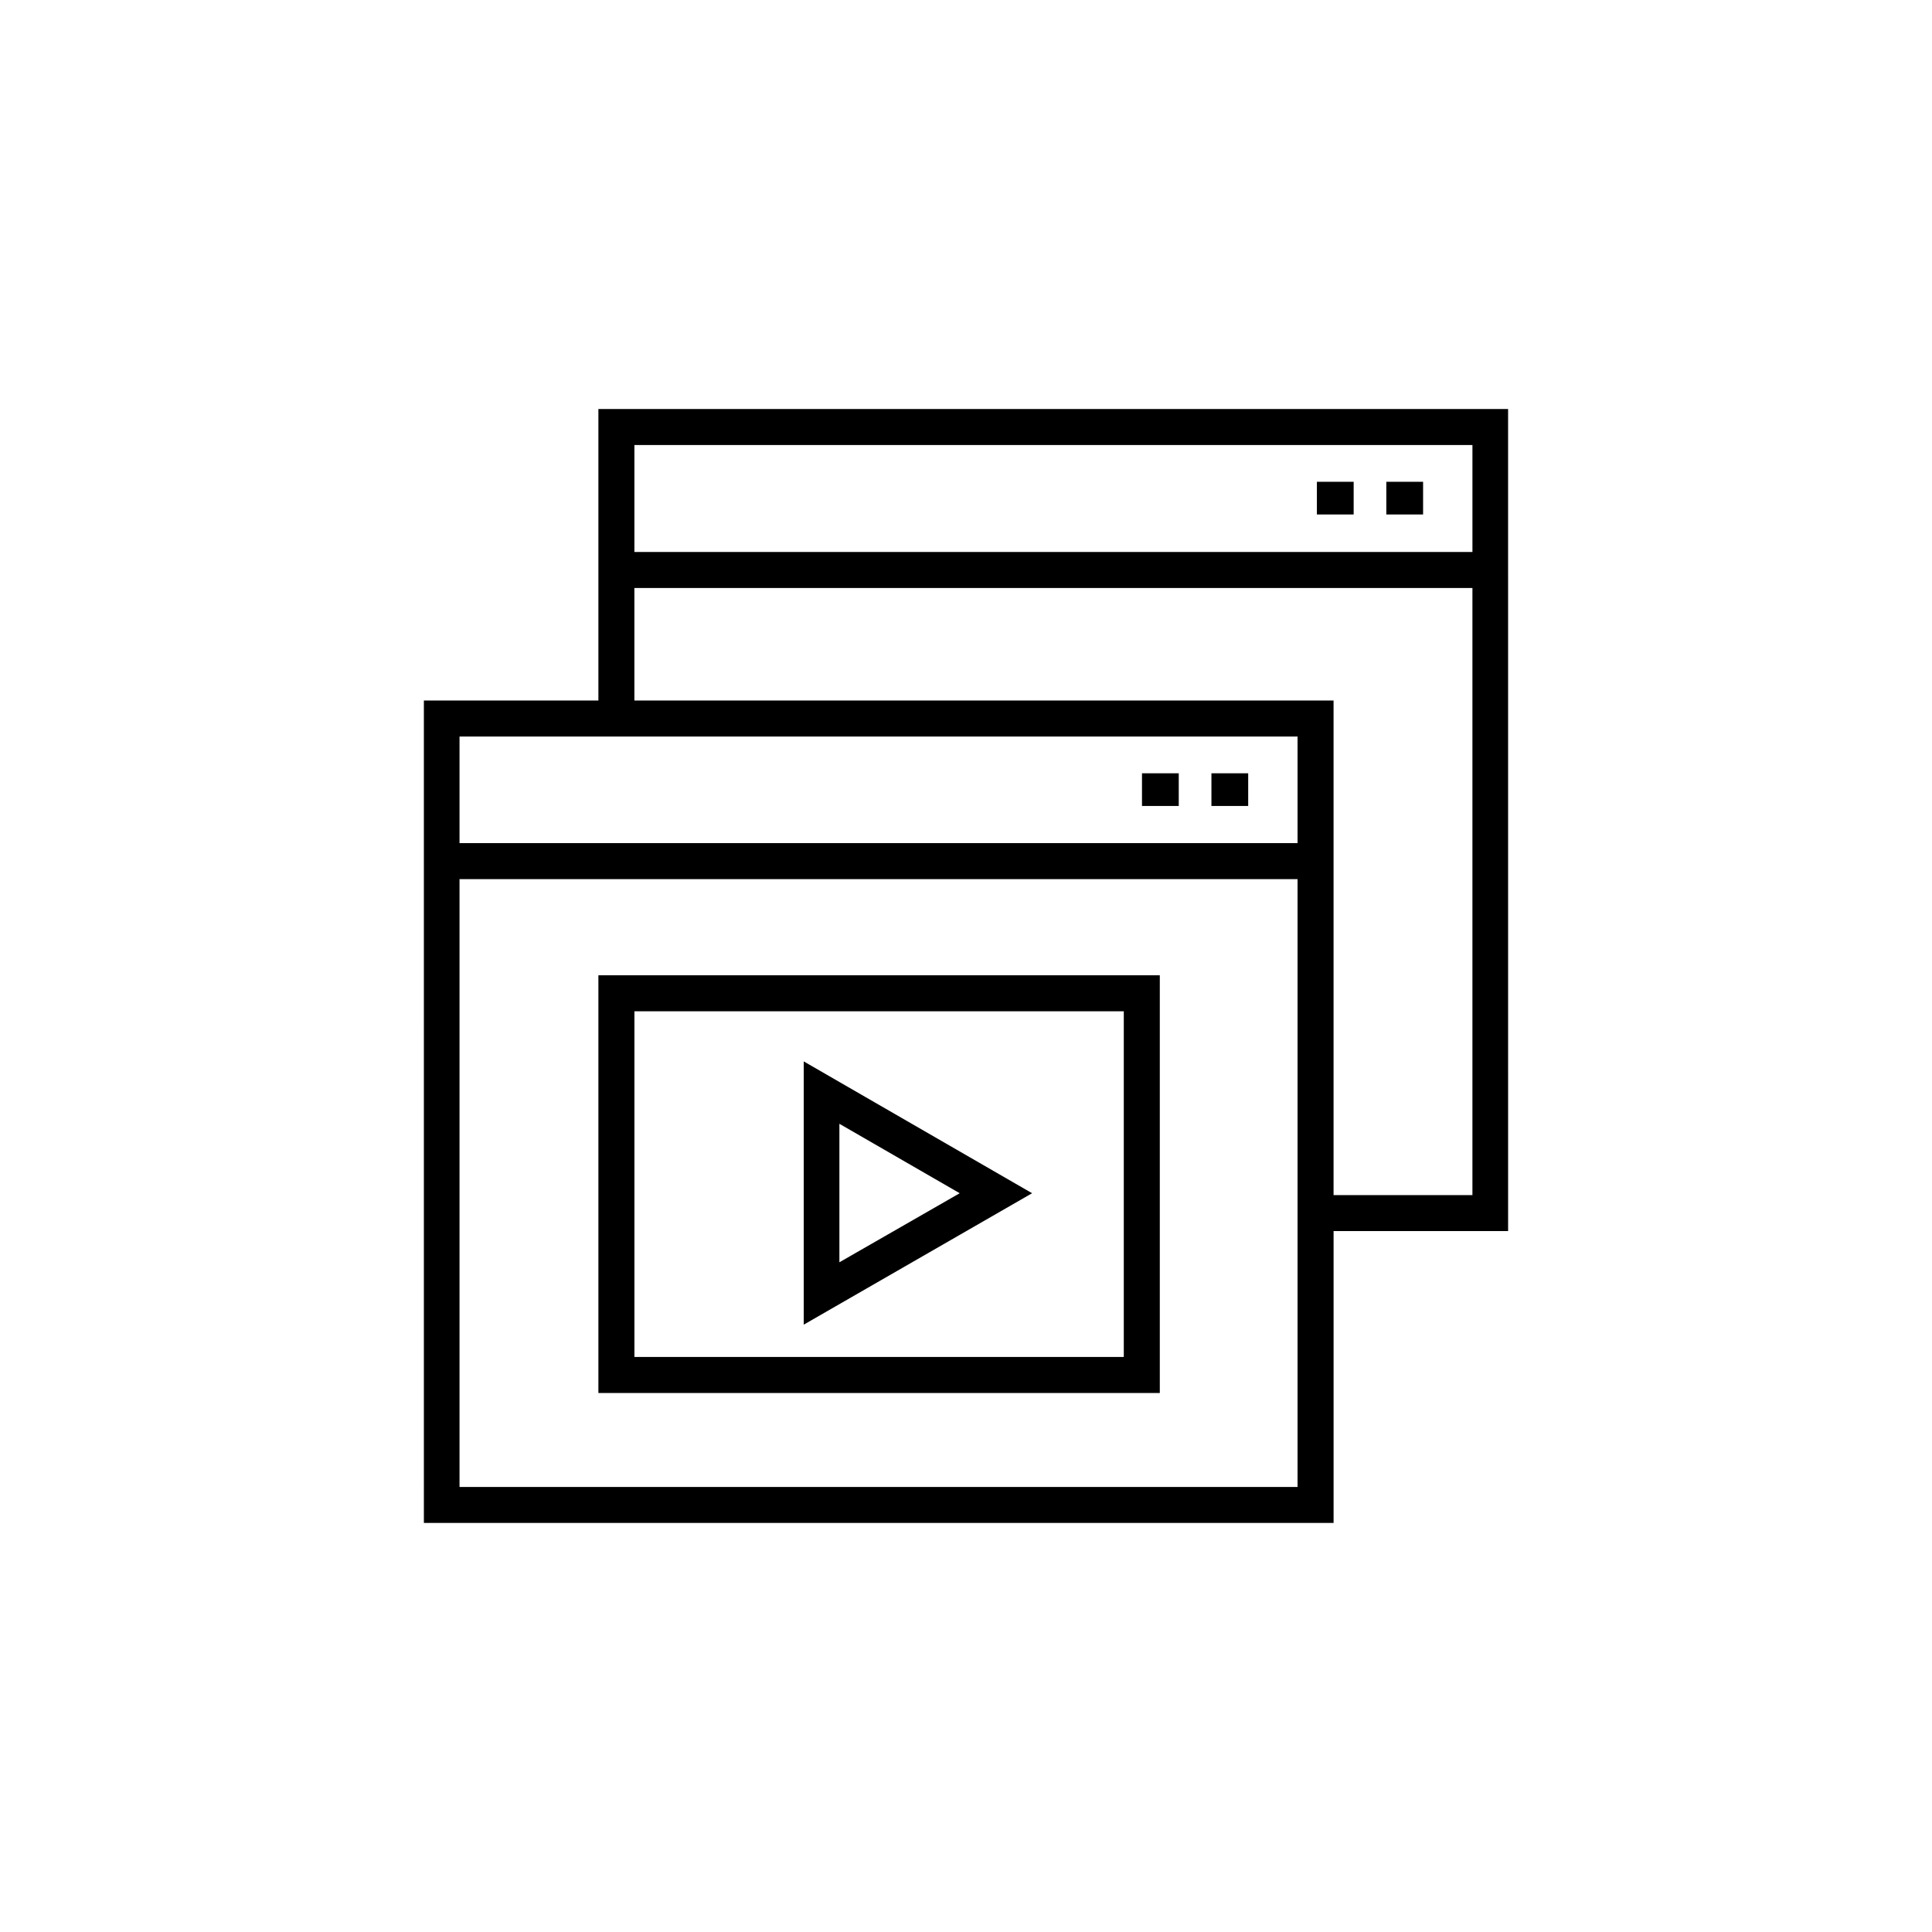
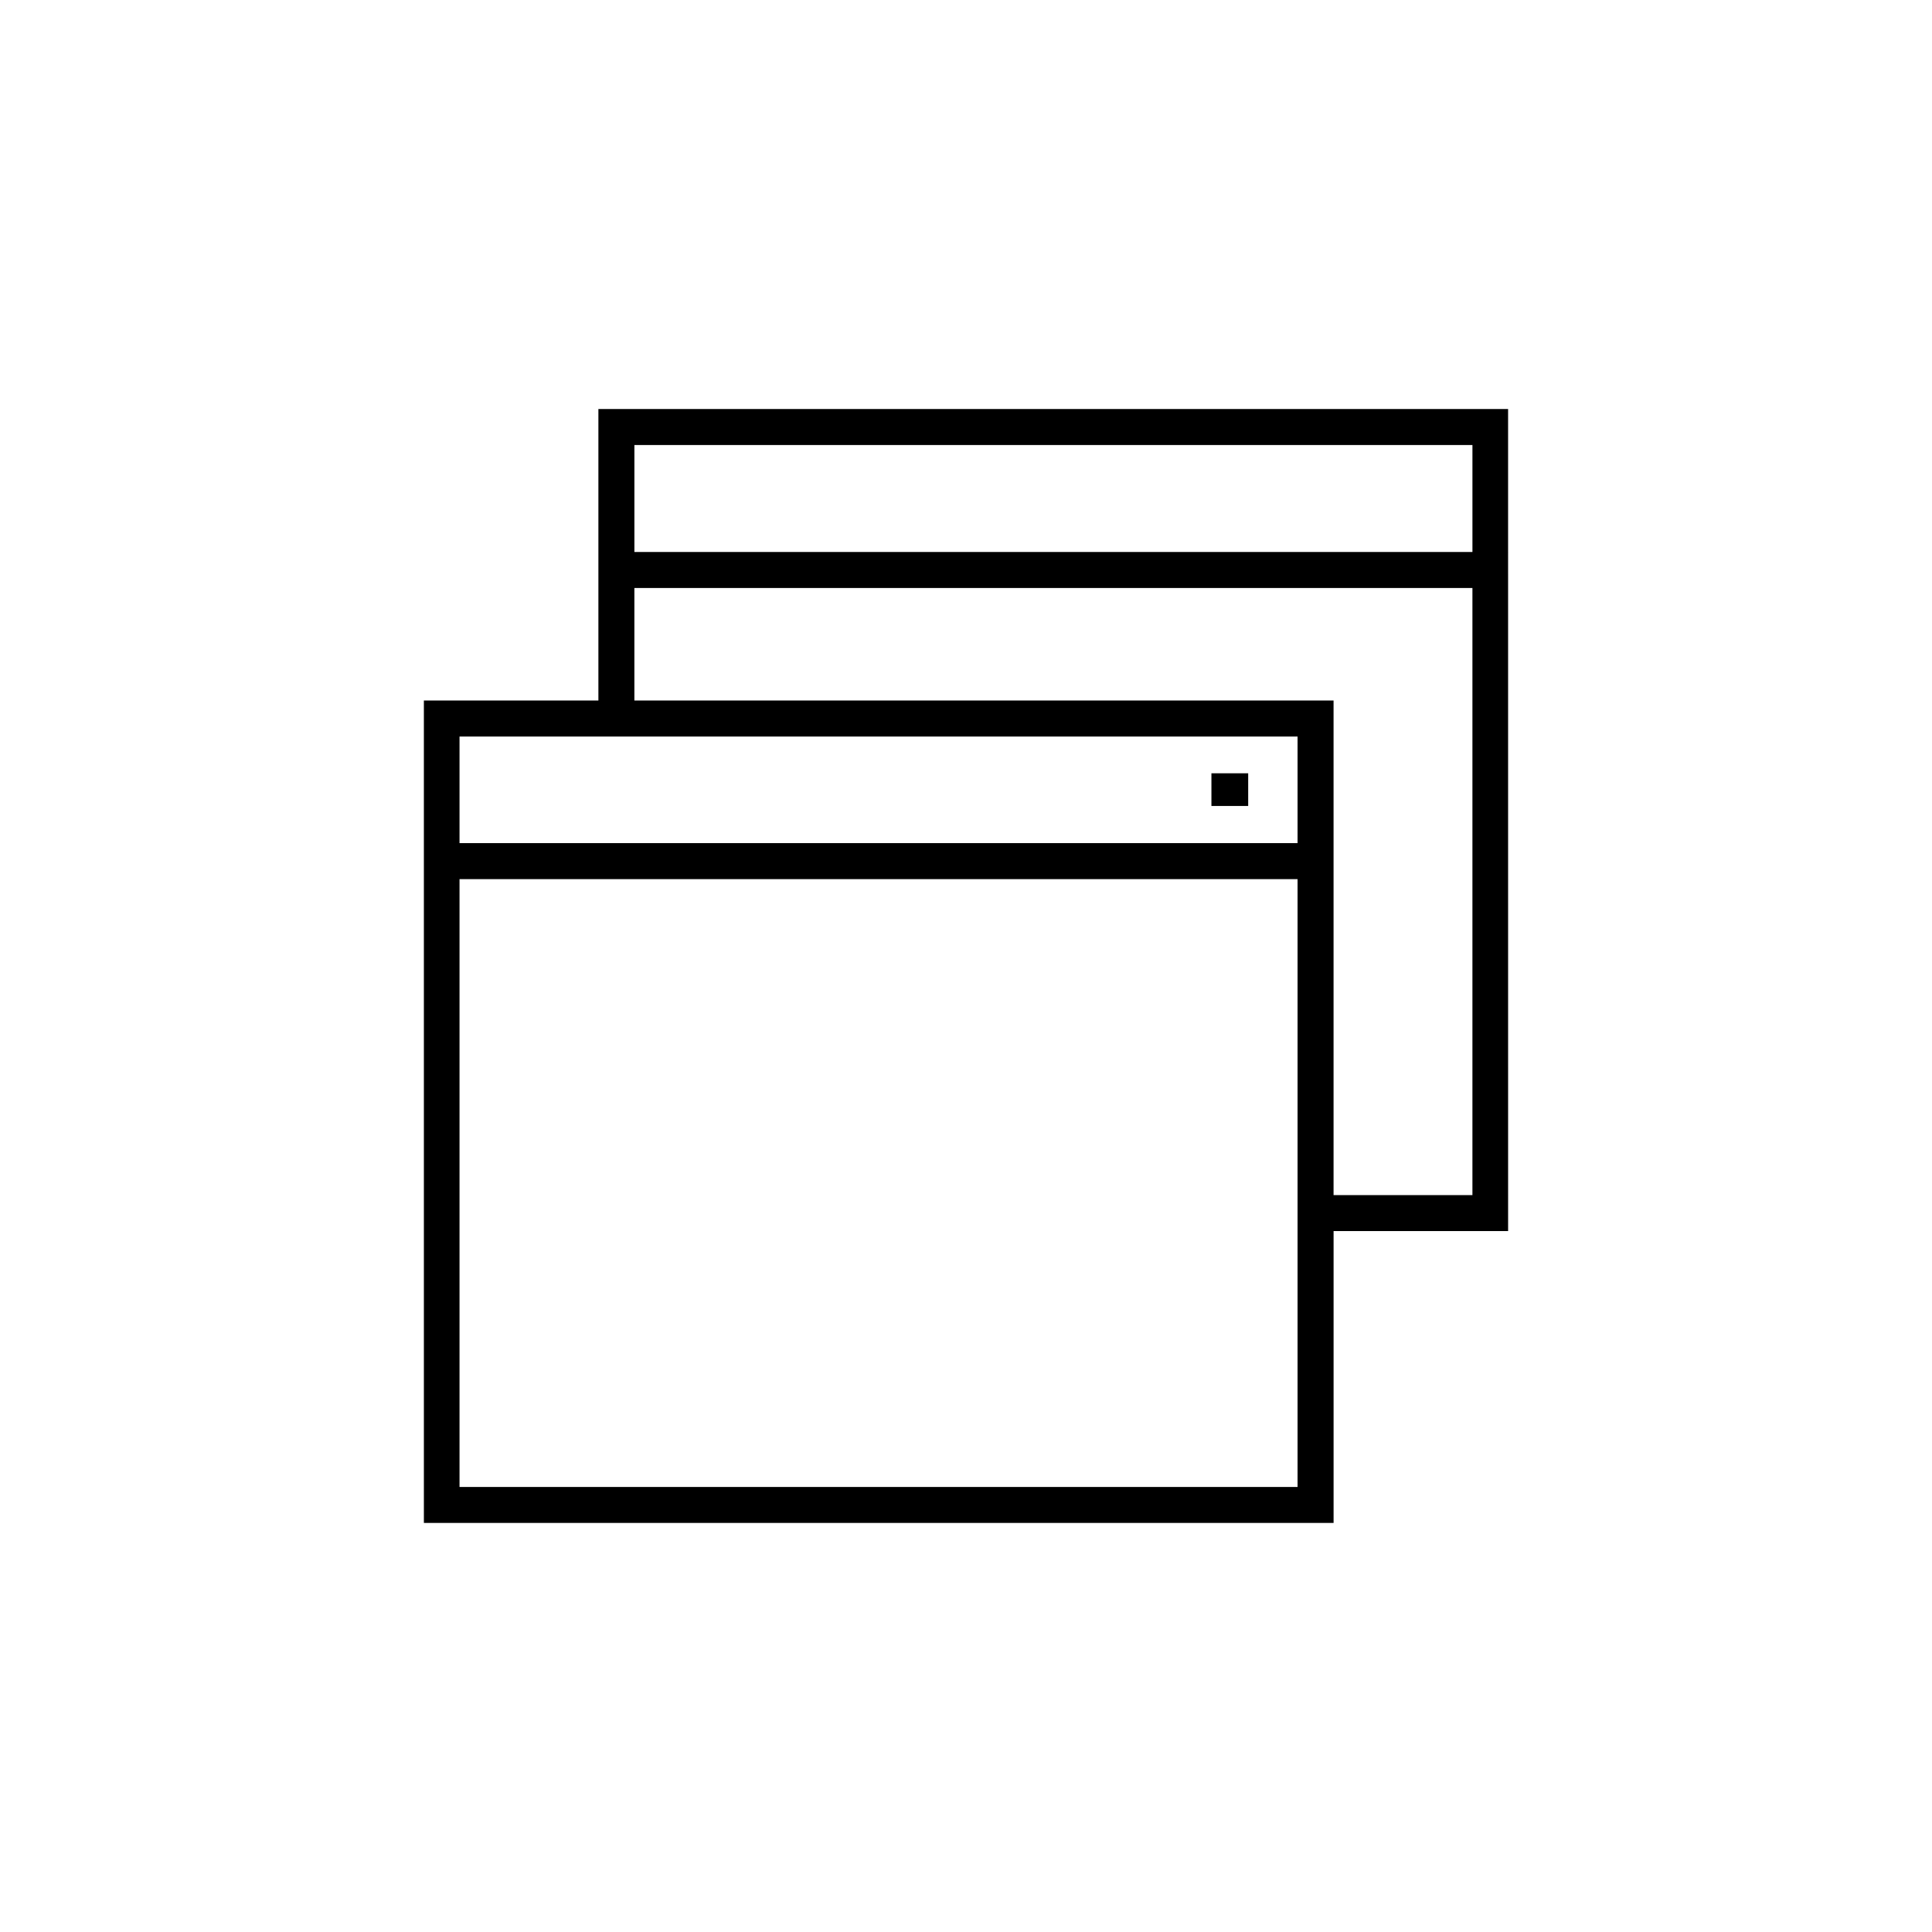
<svg xmlns="http://www.w3.org/2000/svg" fill="#000000" width="800px" height="800px" version="1.1" viewBox="144 144 512 512">
  <g>
-     <path d="m446.64 348.93h9.742v8.66h-9.742z" />
    <path d="m465.04 348.93h9.742v8.66h-9.742z" />
    <path d="m543.66 252.4h-241.08v77.246h-46.25l0.004 217.95h241.08v-77.344h46.25zm-9.449 9.543v28.34h-222.09v-28.34zm-46.344 77.246v28.242h-222.09v-28.242zm-222.09 198.87v-161.08h222.09v161.08zm231.63-77.344v-131.07h-185.29v-29.816h222.09v160.88z" />
-     <path d="m492.99 271.68h9.742v8.66h-9.742z" />
-     <path d="m511.39 271.68h9.742v8.66h-9.742z" />
-     <path d="m302.58 513.16h148.78v-110.7h-148.78zm9.547-101.16h129.69v91.609h-129.69z" />
-     <path d="m357 495.05 60.516-34.832-60.516-34.934zm9.449-53.234 31.883 18.402-31.883 18.301z" />
  </g>
</svg>